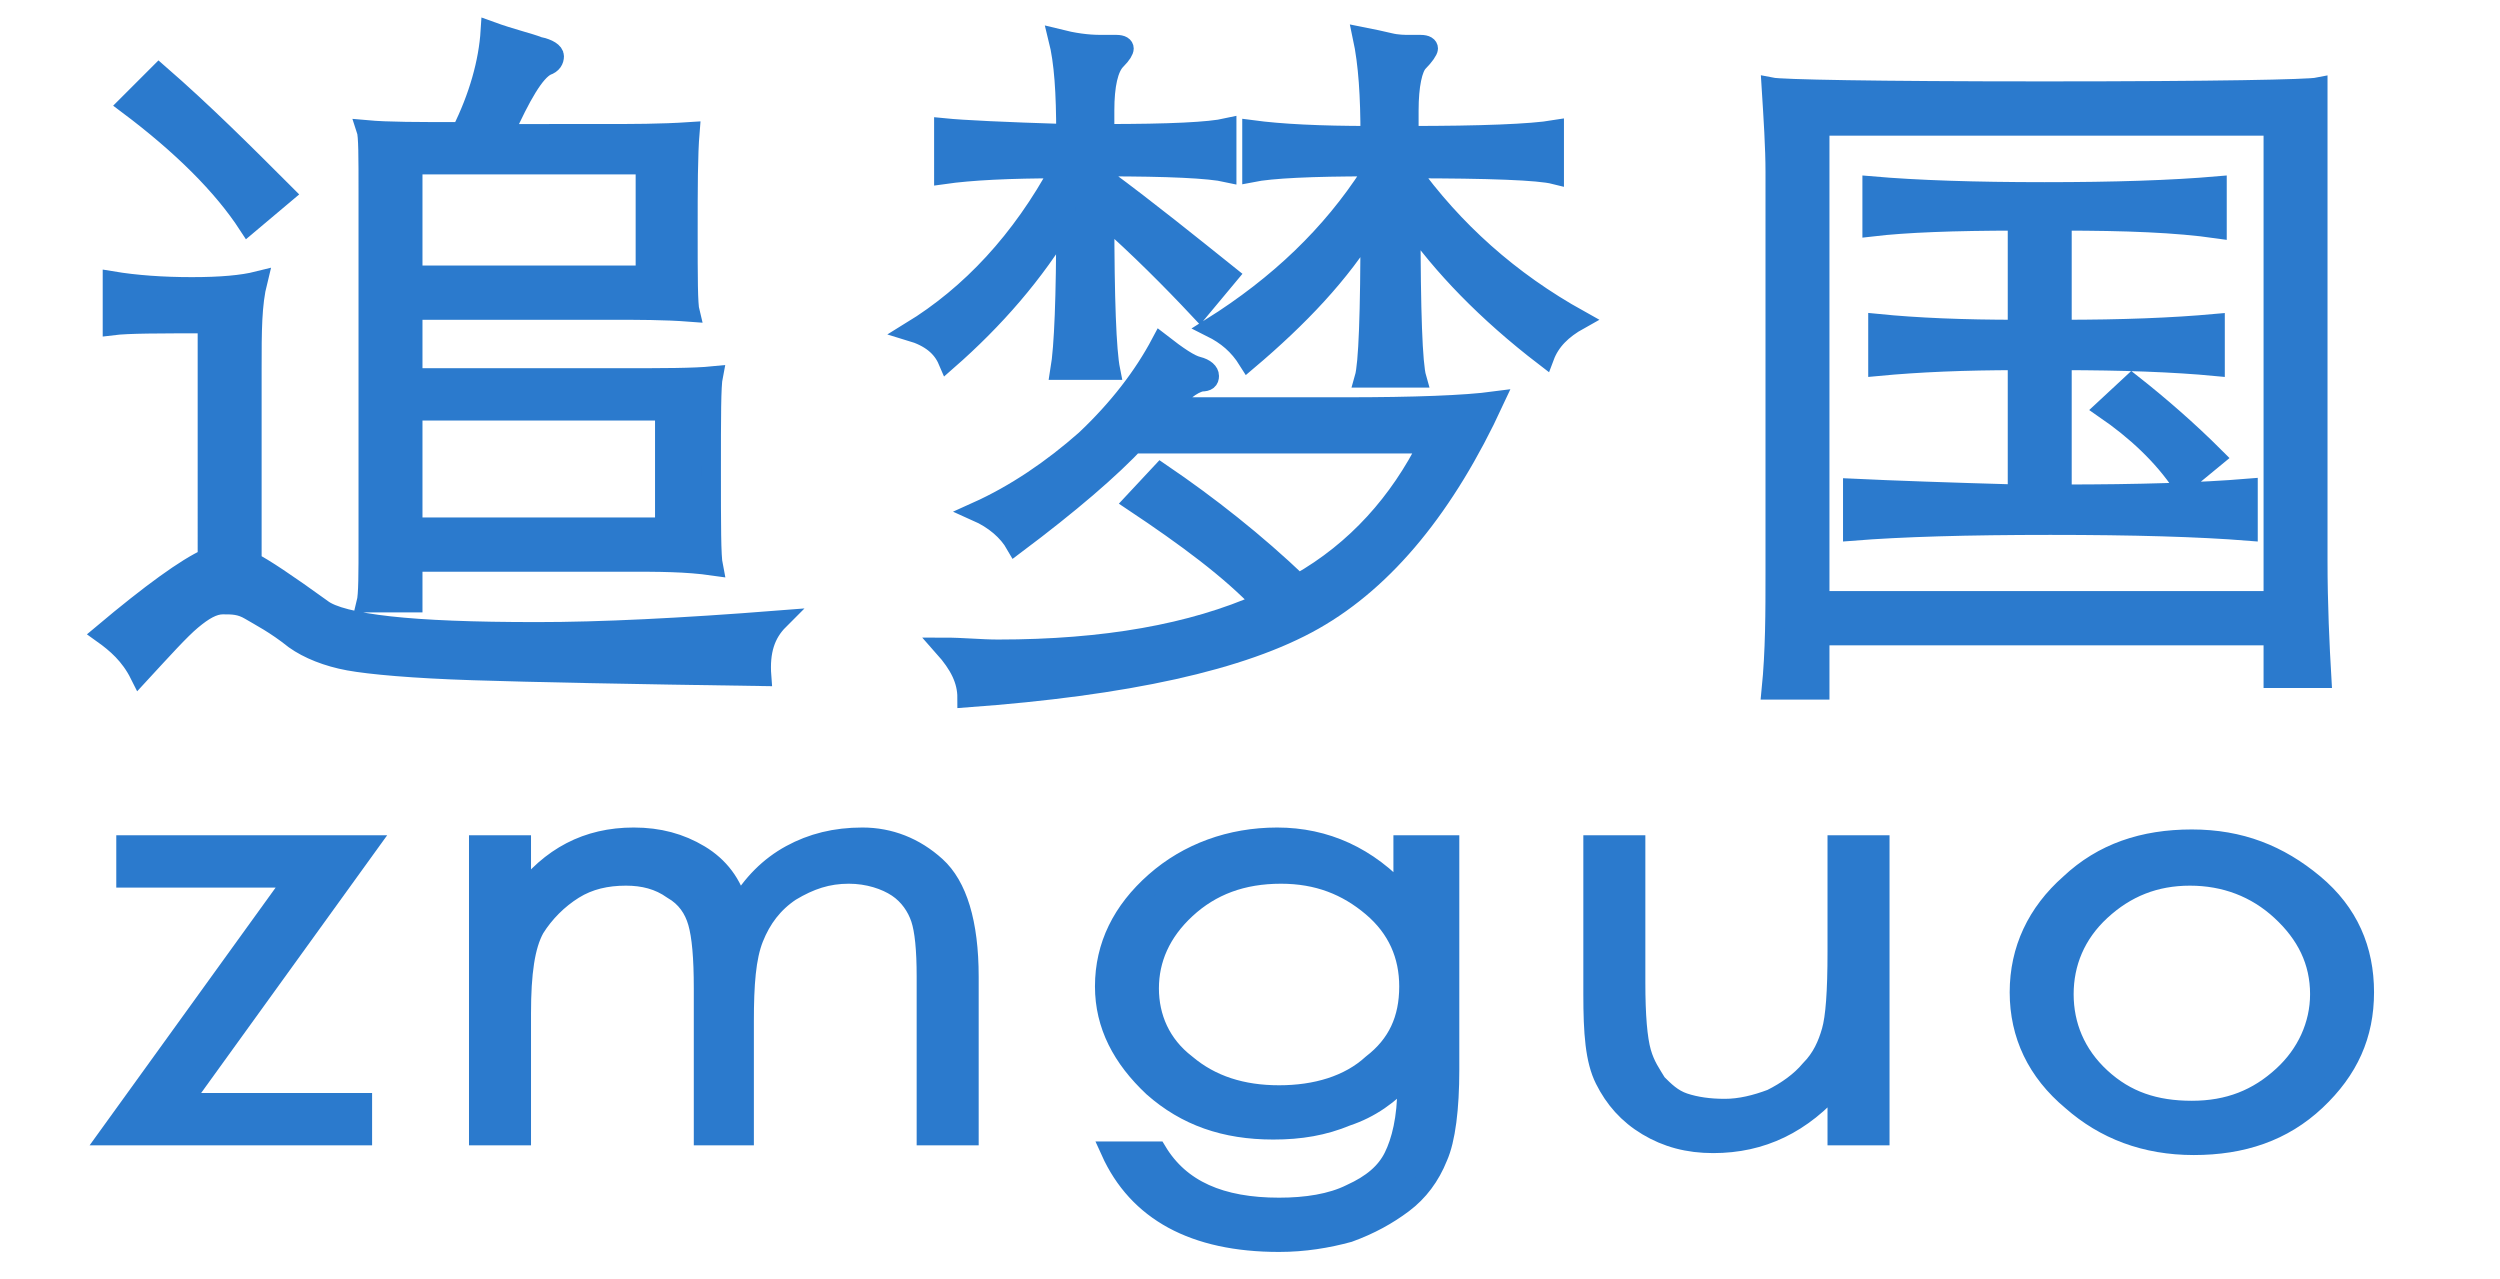
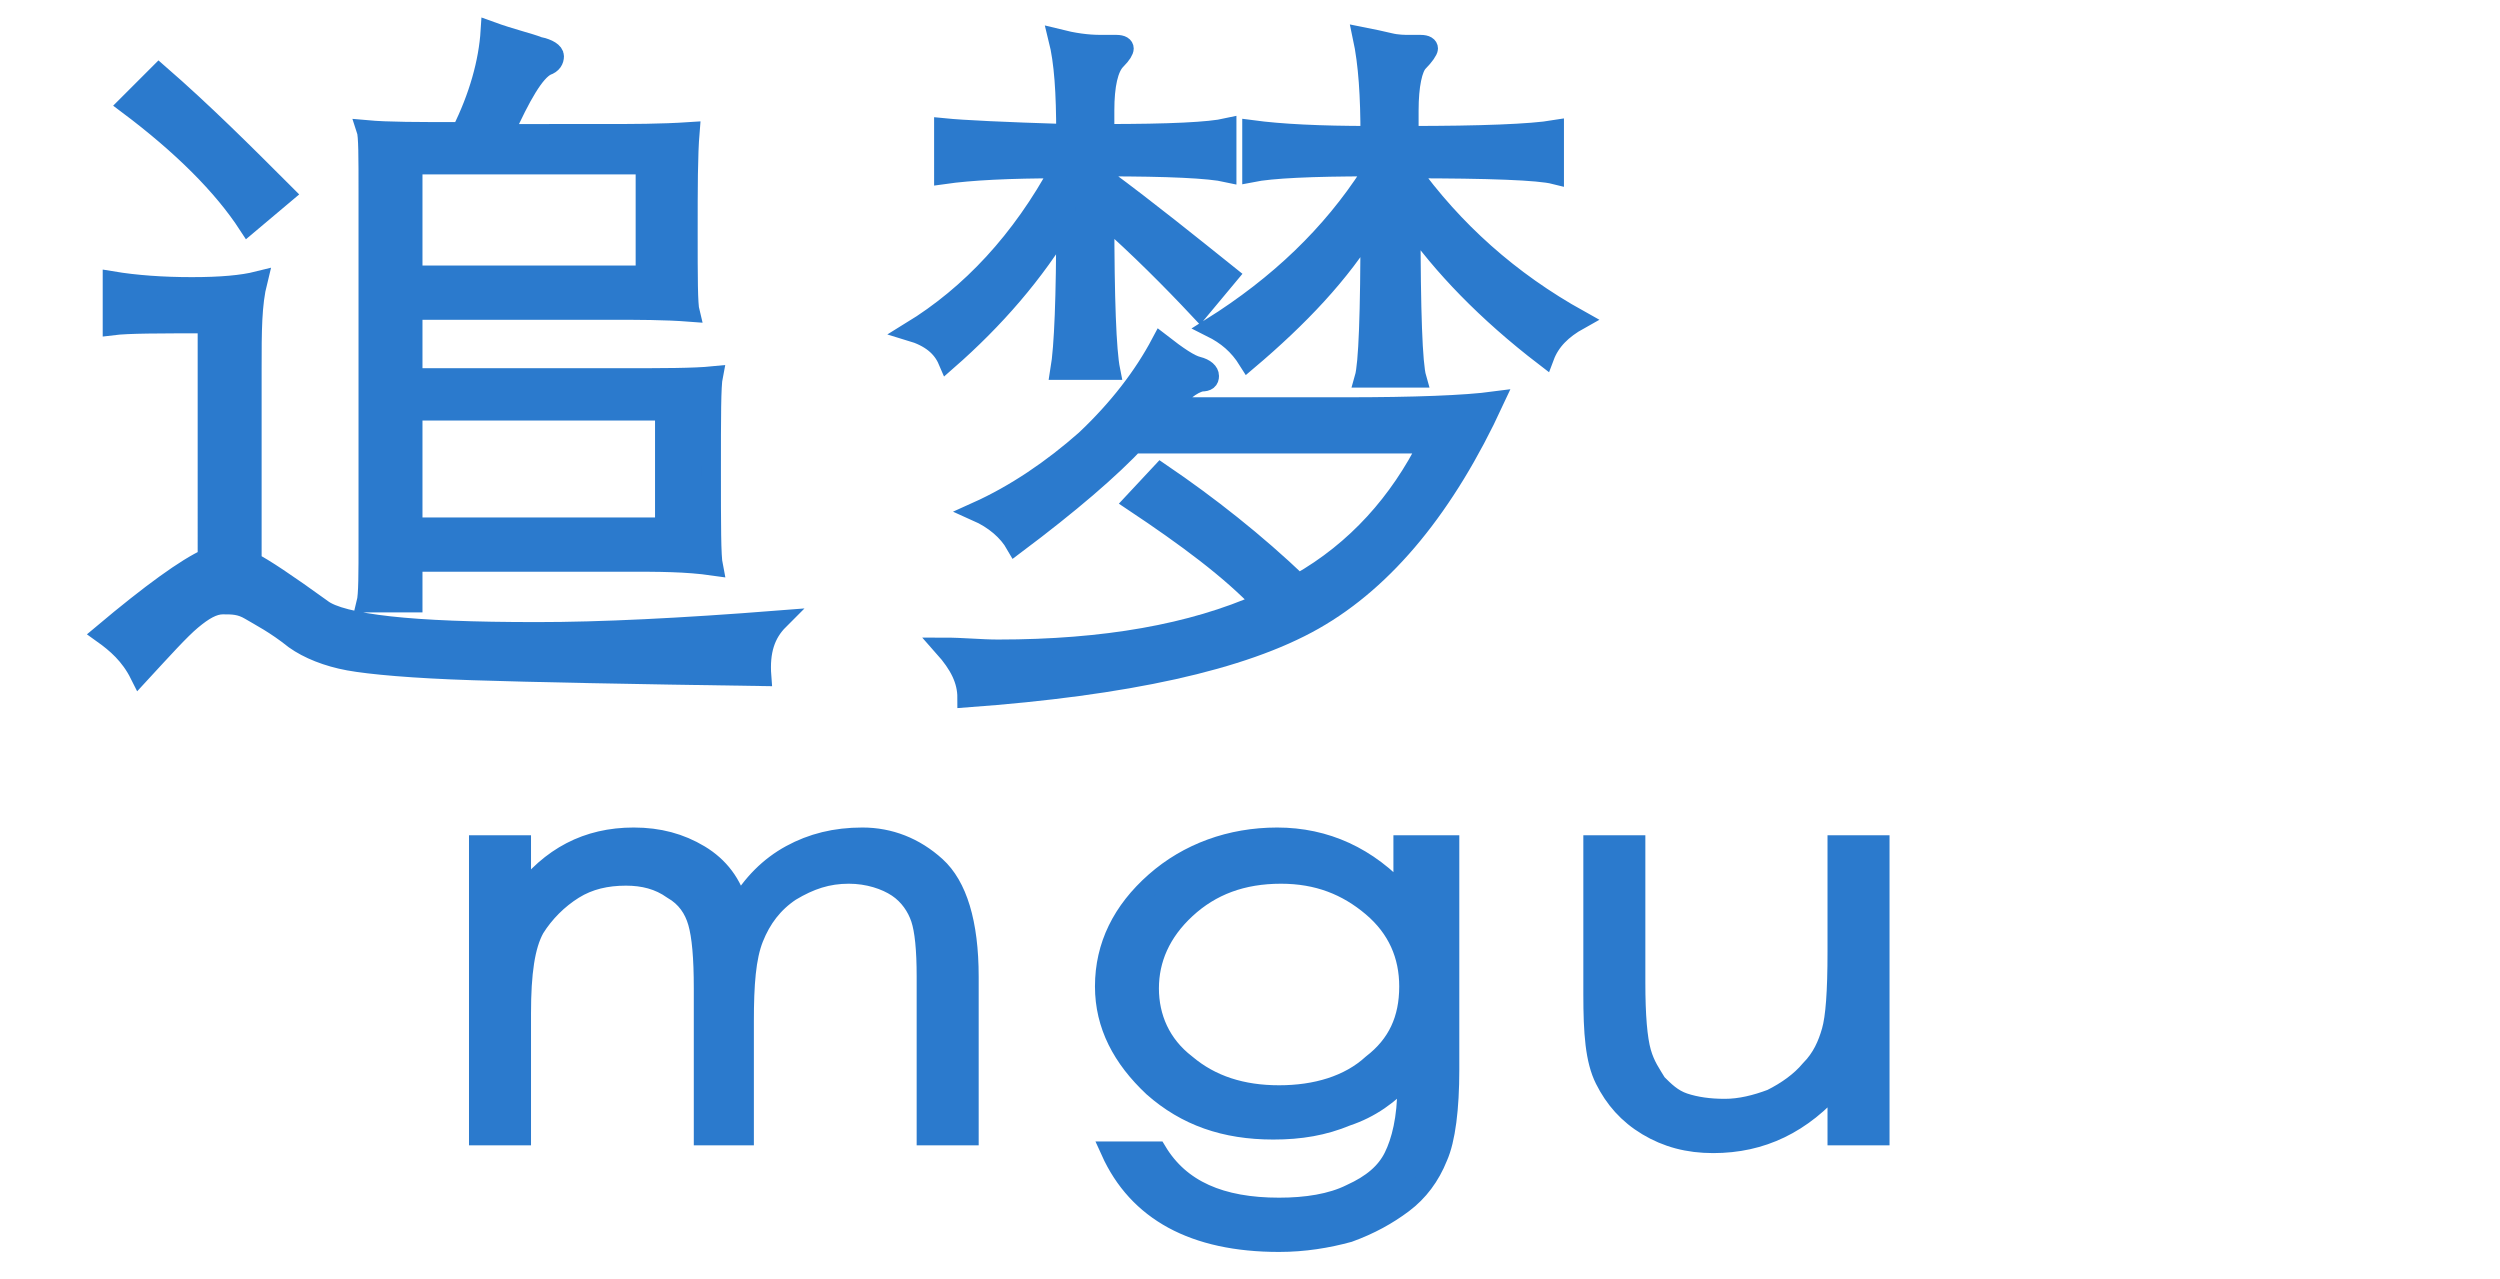
<svg xmlns="http://www.w3.org/2000/svg" version="1.1" id="图层_1" x="0px" y="0px" width="129px" height="66px" viewBox="0 0 129 66" style="enable-background:new 0 0 129 66;" xml:space="preserve">
  <style type="text/css">
	.st0{fill:#2B7ACD;stroke:#2B7ACD;stroke-miterlimit:10;}
</style>
  <g>
    <path class="st0" d="M13,29c0.6,0.3,1.8,1.1,3.6,2.4c0.5,0.4,1.7,0.7,3.5,0.9c1.8,0.2,4.3,0.3,7.6,0.3c3.3,0,7.4-0.2,12.5-0.6   c-0.7,0.7-1,1.6-0.9,2.9c-6.8-0.1-11.8-0.2-14.9-0.3c-3.1-0.1-5.3-0.3-6.4-0.5s-2.1-0.6-2.8-1.1c-1-0.8-1.8-1.2-2.3-1.5   s-0.9-0.3-1.4-0.3s-1,0.3-1.6,0.8c-0.6,0.5-1.5,1.5-2.7,2.8c-0.5-1-1.2-1.6-1.9-2.1c2.5-2.1,4.3-3.4,5.4-3.9V16.7   c-2.5,0-4.1,0-4.9,0.1v-2.3c1.2,0.2,2.6,0.3,4.1,0.3c1.5,0,2.6-0.1,3.4-0.3C13,15.7,13,17.1,13,19V29z M14.7,10l-1.9,1.6   c-1.3-2-3.4-4.1-6.2-6.2l1.6-1.6C10.5,5.8,12.6,7.9,14.7,10z M21.3,19.5h10.7c2.2,0,3.8,0,4.8-0.1c-0.1,0.5-0.1,2.1-0.1,4.9   c0,2.8,0,4.4,0.1,4.9C35.4,29,34,29,32.3,29H21.3v2.1h-2.4c0.1-0.4,0.1-1.5,0.1-3.2v-18c0-1.8,0-2.9-0.1-3.2   c1.1,0.1,2.7,0.1,4.9,0.1c0.9-1.8,1.4-3.6,1.5-5.2c1.1,0.4,2,0.6,2.5,0.8c0.5,0.1,0.8,0.3,0.8,0.5c0,0.2-0.1,0.4-0.4,0.5   c-0.6,0.3-1.3,1.5-2.2,3.5H31c1.6,0,3.1,0,4.6-0.1c-0.1,1.2-0.1,2.9-0.1,5.2c0,2.3,0,3.7,0.1,4.1c-1.3-0.1-2.7-0.1-4.2-0.1H21.3   V19.5z M21.3,14.2h12V8.5h-12V14.2z M21.3,27.2h13v-6h-13V27.2z" />
    <path class="st0" d="M57,6.9c3.4,0,5.4-0.1,6.3-0.3v2.3c-0.9-0.2-3-0.3-6.3-0.3v0.6c2.3,1.7,4.4,3.4,6.4,5L61.9,16   c-1.5-1.6-3.1-3.2-4.9-4.8c0,4.2,0.1,6.9,0.3,7.9h-2.6c0.2-1.2,0.3-3.8,0.3-7.7c-1.6,2.7-3.7,5.1-6.1,7.2c-0.3-0.7-0.9-1.2-1.9-1.5   c3.1-1.9,5.7-4.7,7.7-8.4c-2.6,0-4.6,0.1-6,0.3V6.6c1,0.1,3.1,0.2,6.3,0.3c0-2.1-0.1-3.7-0.4-4.9c0.8,0.2,1.5,0.3,2.2,0.3l0.8,0   c0.3,0,0.4,0.1,0.4,0.2c0,0.1-0.1,0.3-0.4,0.6C57.2,3.5,57,4.4,57,5.7V6.9z M58.7,22.7c-1.4,1.5-3.5,3.3-6.3,5.4   c-0.4-0.7-1.1-1.3-2-1.7c2-0.9,3.9-2.2,5.6-3.7c1.7-1.6,3-3.3,3.9-5c0.9,0.7,1.5,1.1,1.9,1.2c0.4,0.1,0.6,0.3,0.6,0.5   c0,0.2-0.1,0.3-0.4,0.3c-0.5,0.1-1.1,0.6-1.7,1.3h9.1c3.6,0,6.2-0.1,7.7-0.3c-2.5,5.4-5.6,9.2-9.3,11.3c-3.7,2.1-9.7,3.4-17.9,4   c0-0.9-0.4-1.7-1.2-2.6c1,0,1.9,0.1,2.8,0.1c5.5,0,10-0.8,13.6-2.4c-1.6-1.7-3.9-3.4-6.6-5.2l1.4-1.5c2.5,1.7,4.9,3.6,7.1,5.7   c3-1.7,5.2-4.2,6.7-7.2H58.7z M70.7,8.6c-3,0-5.1,0.1-6.1,0.3V6.7C66.1,6.9,68.1,7,70.7,7c0-2-0.1-3.7-0.4-5.1   c0.5,0.1,1,0.2,1.4,0.3c0.4,0.1,0.8,0.1,1,0.1h0.6c0.3,0,0.4,0.1,0.4,0.2c0,0.1-0.2,0.4-0.5,0.7c-0.3,0.3-0.5,1.2-0.5,2.5V7   c3.7,0,6.3-0.1,7.5-0.3v2.3c-0.8-0.2-3.3-0.3-7.5-0.3c2.3,3.2,5.2,5.8,8.8,7.8c-0.9,0.5-1.5,1.1-1.8,1.9c-3-2.3-5.3-4.7-6.9-7   c0,4.7,0.1,7.4,0.3,8.1h-2.7c0.2-0.7,0.3-3.3,0.3-7.9c-1.5,2.5-3.7,4.8-6.3,7c-0.5-0.8-1.1-1.3-1.9-1.7c3.5-2.2,6.2-4.8,8.2-7.9   V8.6z" />
-     <path class="st0" d="M93.9,32.8v2.8h-2.5c0.2-2,0.2-4,0.2-6.1V8.9c0-1.3-0.1-2.8-0.2-4.4c0.5,0.1,5.2,0.2,14.1,0.2   s13.6-0.1,14.1-0.2c0,1.1,0,2.5,0,4.4v20c0,2.3,0.1,4.4,0.2,6.1h-2.5v-2.2H93.9z M117.3,31V6.5H93.9V31H117.3z M106.4,11.4V17   c3.1,0,5.7-0.1,7.9-0.3v2.2c-2.1-0.2-4.8-0.3-7.9-0.3v6.9c4,0,7.2-0.1,9.6-0.3v2.2c-2.5-0.2-5.9-0.3-10.2-0.3s-7.7,0.1-10.2,0.3   v-2.2c2.1,0.1,5,0.2,8.5,0.3v-6.9c-2.7,0-5.1,0.1-7.2,0.3v-2.2c2,0.2,4.4,0.3,7.2,0.3v-5.6c-3.3,0-5.8,0.1-7.5,0.3V9.6   c2.3,0.2,5.3,0.3,8.9,0.3c3.6,0,6.6-0.1,8.9-0.3v2.2C112.3,11.5,109.7,11.4,106.4,11.4z M114.3,23.6l-1.7,1.4c-1-1.5-2.4-2.8-4-3.9   l1.4-1.3C111.4,20.9,112.9,22.2,114.3,23.6z" />
  </g>
  <g>
-     <path class="st0" d="M6.5,43.6H19L9.4,56.9h9.3v1.7H5.6l9.6-13.3H6.5V43.6z" />
    <path class="st0" d="M24.7,43.6h2.2v2.6c1.5-2,3.4-3,5.8-3c1.3,0,2.4,0.3,3.4,0.9c1,0.6,1.7,1.5,2,2.7c0.7-1.2,1.6-2.1,2.7-2.7   c1.1-0.6,2.3-0.9,3.7-0.9c1.4,0,2.7,0.5,3.8,1.5c1.1,1,1.7,2.9,1.7,5.7v8.2h-2.2v-8.2c0-1.4-0.1-2.4-0.3-3   c-0.2-0.6-0.6-1.2-1.2-1.6c-0.6-0.4-1.5-0.7-2.5-0.7c-1.1,0-2,0.3-3,0.9c-0.9,0.6-1.5,1.4-1.9,2.4s-0.5,2.4-0.5,4.3v5.9h-2.1V51   c0-1.6-0.1-2.7-0.3-3.4s-0.6-1.3-1.3-1.7c-0.7-0.5-1.5-0.7-2.4-0.7c-1,0-1.9,0.2-2.7,0.7c-0.8,0.5-1.5,1.2-2,2   c-0.5,0.9-0.7,2.3-0.7,4.4v6.3h-2.2V43.6z" />
    <path class="st0" d="M72.6,43.6h2.2v11.6c0,2-0.2,3.6-0.6,4.5c-0.4,1-1,1.8-1.8,2.4c-0.8,0.6-1.7,1.1-2.8,1.5   c-1.1,0.3-2.3,0.5-3.6,0.5c-4.4,0-7.3-1.6-8.7-4.7h2.4c1.2,2,3.3,2.9,6.3,2.9c1.4,0,2.7-0.2,3.7-0.7c1.1-0.5,1.8-1.1,2.2-1.9   s0.7-2,0.7-3.6v-0.6c-0.9,1-1.9,1.7-3.1,2.1c-1.2,0.5-2.4,0.7-3.8,0.7c-2.5,0-4.5-0.7-6.2-2.2c-1.6-1.5-2.5-3.2-2.5-5.2   c0-2.1,0.9-3.9,2.6-5.4c1.7-1.5,3.9-2.3,6.3-2.3c2.5,0,4.7,1,6.5,3V43.6z M72.7,50.9c0-1.6-0.6-3-1.9-4.1s-2.8-1.7-4.7-1.7   c-2,0-3.6,0.6-4.9,1.8s-1.9,2.6-1.9,4.1s0.6,2.9,1.9,3.9c1.3,1.1,2.9,1.6,4.8,1.6s3.6-0.5,4.8-1.6C72.1,53.9,72.7,52.6,72.7,50.9z" />
    <path class="st0" d="M97,58.6h-2.2v-2.7C93,58,90.9,59,88.4,59c-1.3,0-2.4-0.3-3.4-0.9s-1.7-1.4-2.2-2.4s-0.6-2.4-0.6-4.4v-7.7h2.2   v7.1c0,1.7,0.1,2.9,0.3,3.6s0.5,1.1,0.8,1.6c0.4,0.4,0.8,0.8,1.4,1s1.3,0.3,2.1,0.3c0.8,0,1.6-0.2,2.4-0.5c0.8-0.4,1.5-0.9,2-1.5   c0.6-0.6,0.9-1.3,1.1-2c0.2-0.7,0.3-2,0.3-4.1v-5.5H97V58.6z" />
-     <path class="st0" d="M104.2,51.2c0-2.2,0.9-4.1,2.6-5.6c1.7-1.6,3.8-2.3,6.3-2.3c2.5,0,4.5,0.8,6.3,2.3s2.6,3.4,2.6,5.6   c0,2.2-0.8,4-2.5,5.6c-1.7,1.6-3.8,2.3-6.3,2.3c-2.5,0-4.6-0.8-6.3-2.3C105.1,55.3,104.2,53.4,104.2,51.2z M119.7,51.3   c0-1.7-0.7-3.1-2-4.3c-1.3-1.2-2.9-1.8-4.7-1.8s-3.3,0.6-4.6,1.8c-1.3,1.2-1.9,2.7-1.9,4.3s0.6,3.1,1.9,4.3s2.8,1.7,4.7,1.7   c1.9,0,3.4-0.6,4.7-1.8C119,54.4,119.7,52.9,119.7,51.3z" />
  </g>
</svg>